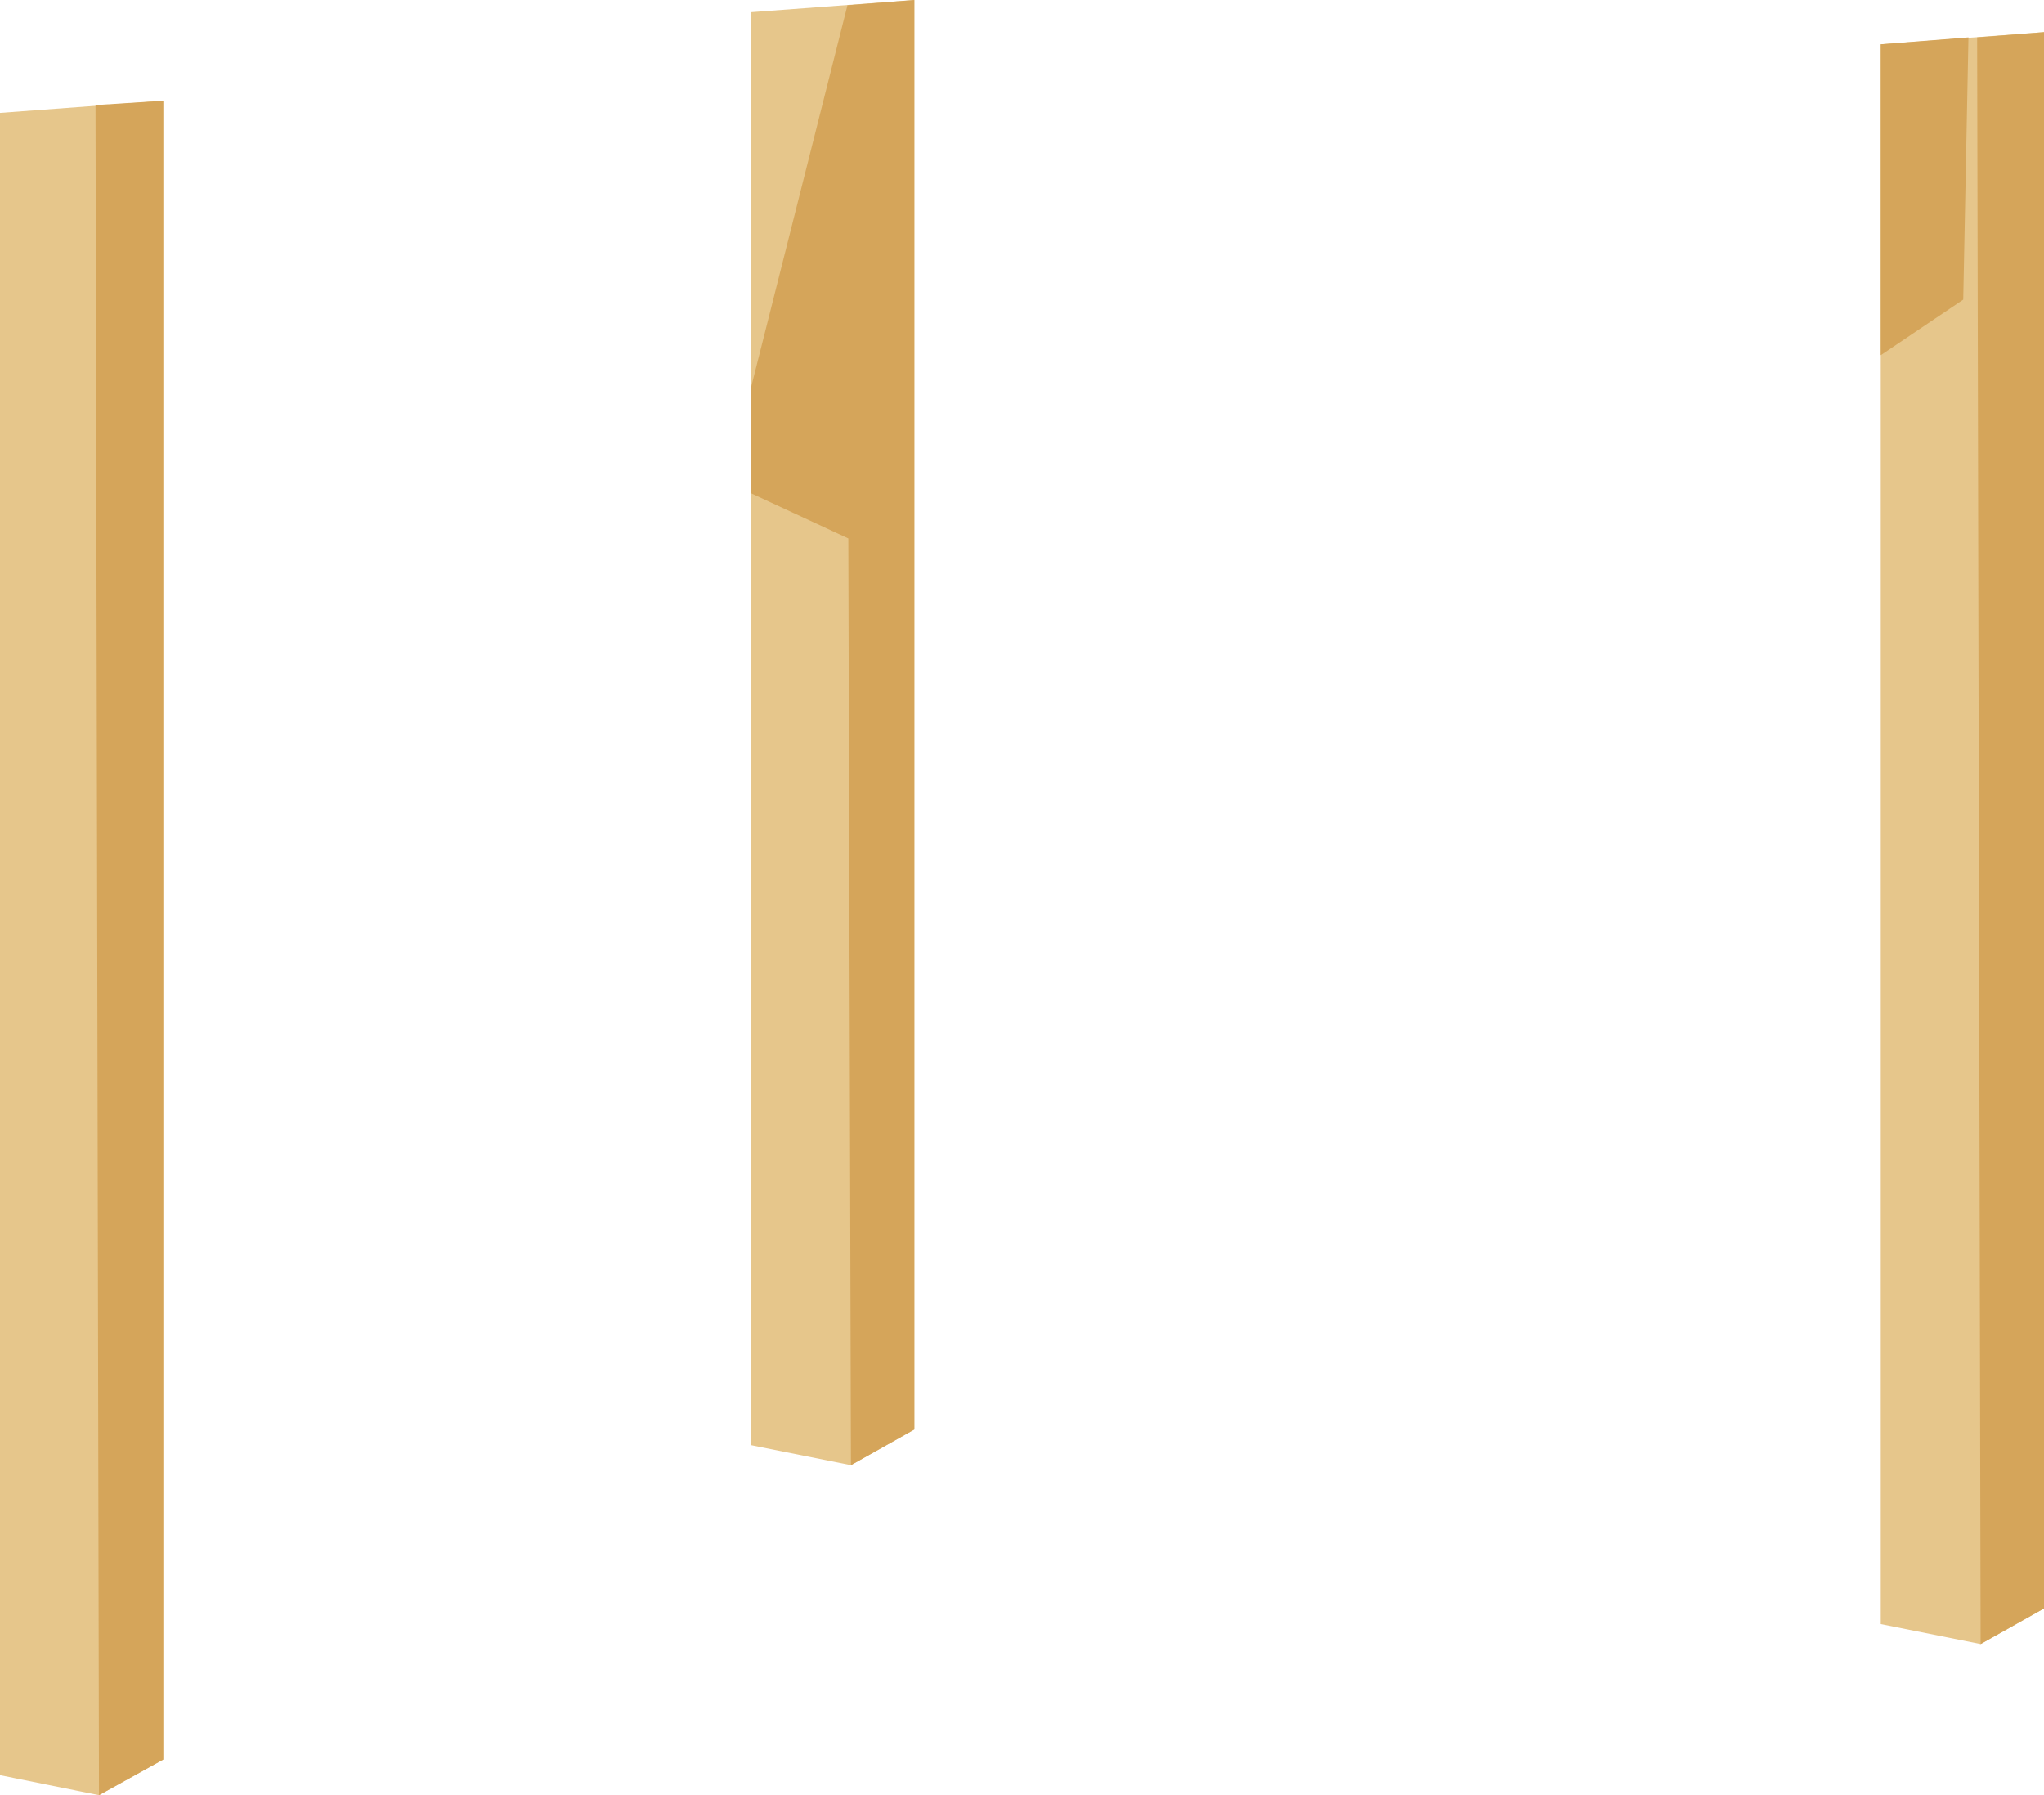
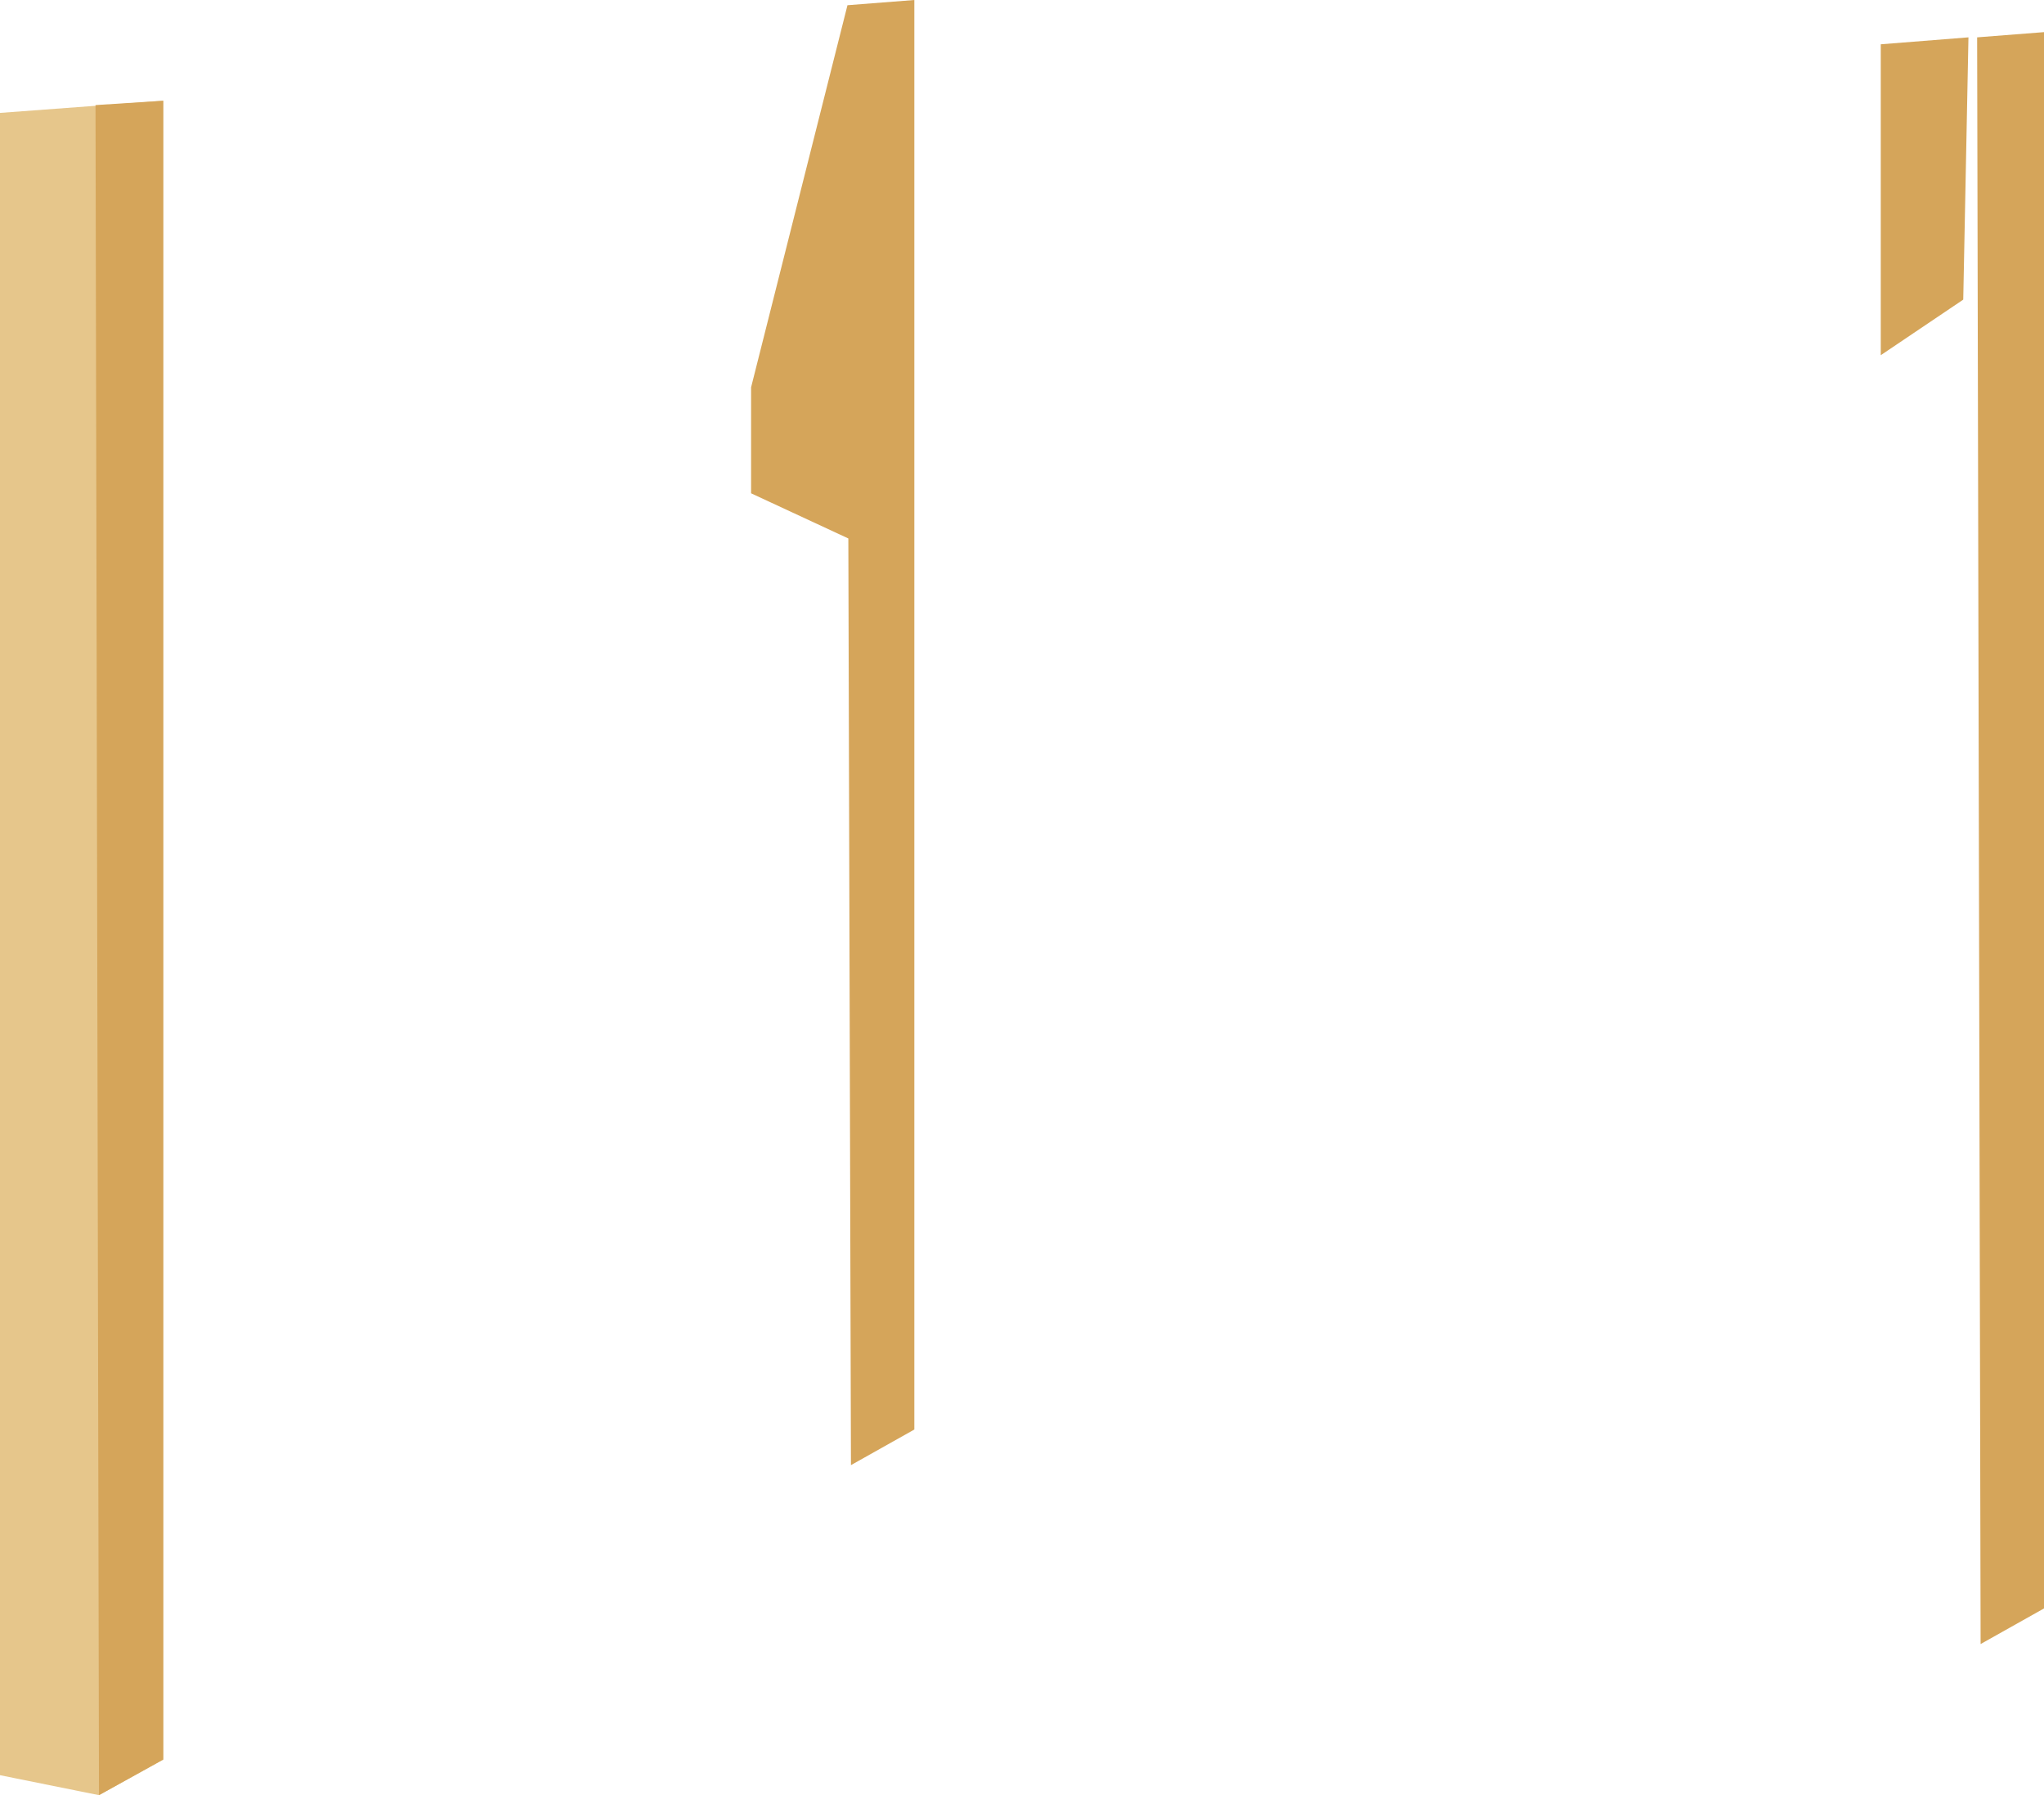
<svg xmlns="http://www.w3.org/2000/svg" height="103.35px" width="117.7px">
  <g transform="matrix(1.0, 0.0, 0.0, 1.0, 59.9, 44.2)">
    <path d="M-59.9 -37.7 L-50.5 -38.4 -50.5 57.1 -54.2 59.15 -59.9 58.0 -59.9 -37.7" fill="#e6c68b" fill-rule="evenodd" stroke="none" />
    <path d="M-54.4 -38.15 L-50.5 -38.4 -50.5 57.1 -54.2 59.15 -54.4 -38.15" fill="#d5a55a" fill-rule="evenodd" stroke="none" />
-     <path d="M-16.65 -43.5 L-7.25 -44.2 -7.25 38.1 -10.9 40.15 -16.65 39.0 -16.65 -43.5" fill="#e6c68b" fill-rule="evenodd" stroke="none" />
    <path d="M-11.05 -13.2 L-16.65 -15.8 -16.65 -21.9 -11.1 -43.9 -7.25 -44.2 -7.25 38.1 -10.9 40.15 -11.05 -13.2" fill="#d5a55a" fill-rule="evenodd" stroke="none" />
-     <path d="M48.4 -41.65 L57.8 -42.35 57.8 48.4 54.15 50.45 48.4 49.3 48.4 -41.65" fill="#e6c68b" fill-rule="evenodd" stroke="none" />
    <path d="M53.45 -42.05 L53.15 -26.95 48.4 -23.75 48.4 -41.65 53.45 -42.05" fill="#d5a55a" fill-rule="evenodd" stroke="none" />
    <path d="M53.95 -42.05 L57.8 -42.35 57.8 48.4 54.15 50.45 53.95 -42.05" fill="#d5a55a" fill-rule="evenodd" stroke="none" />
  </g>
</svg>